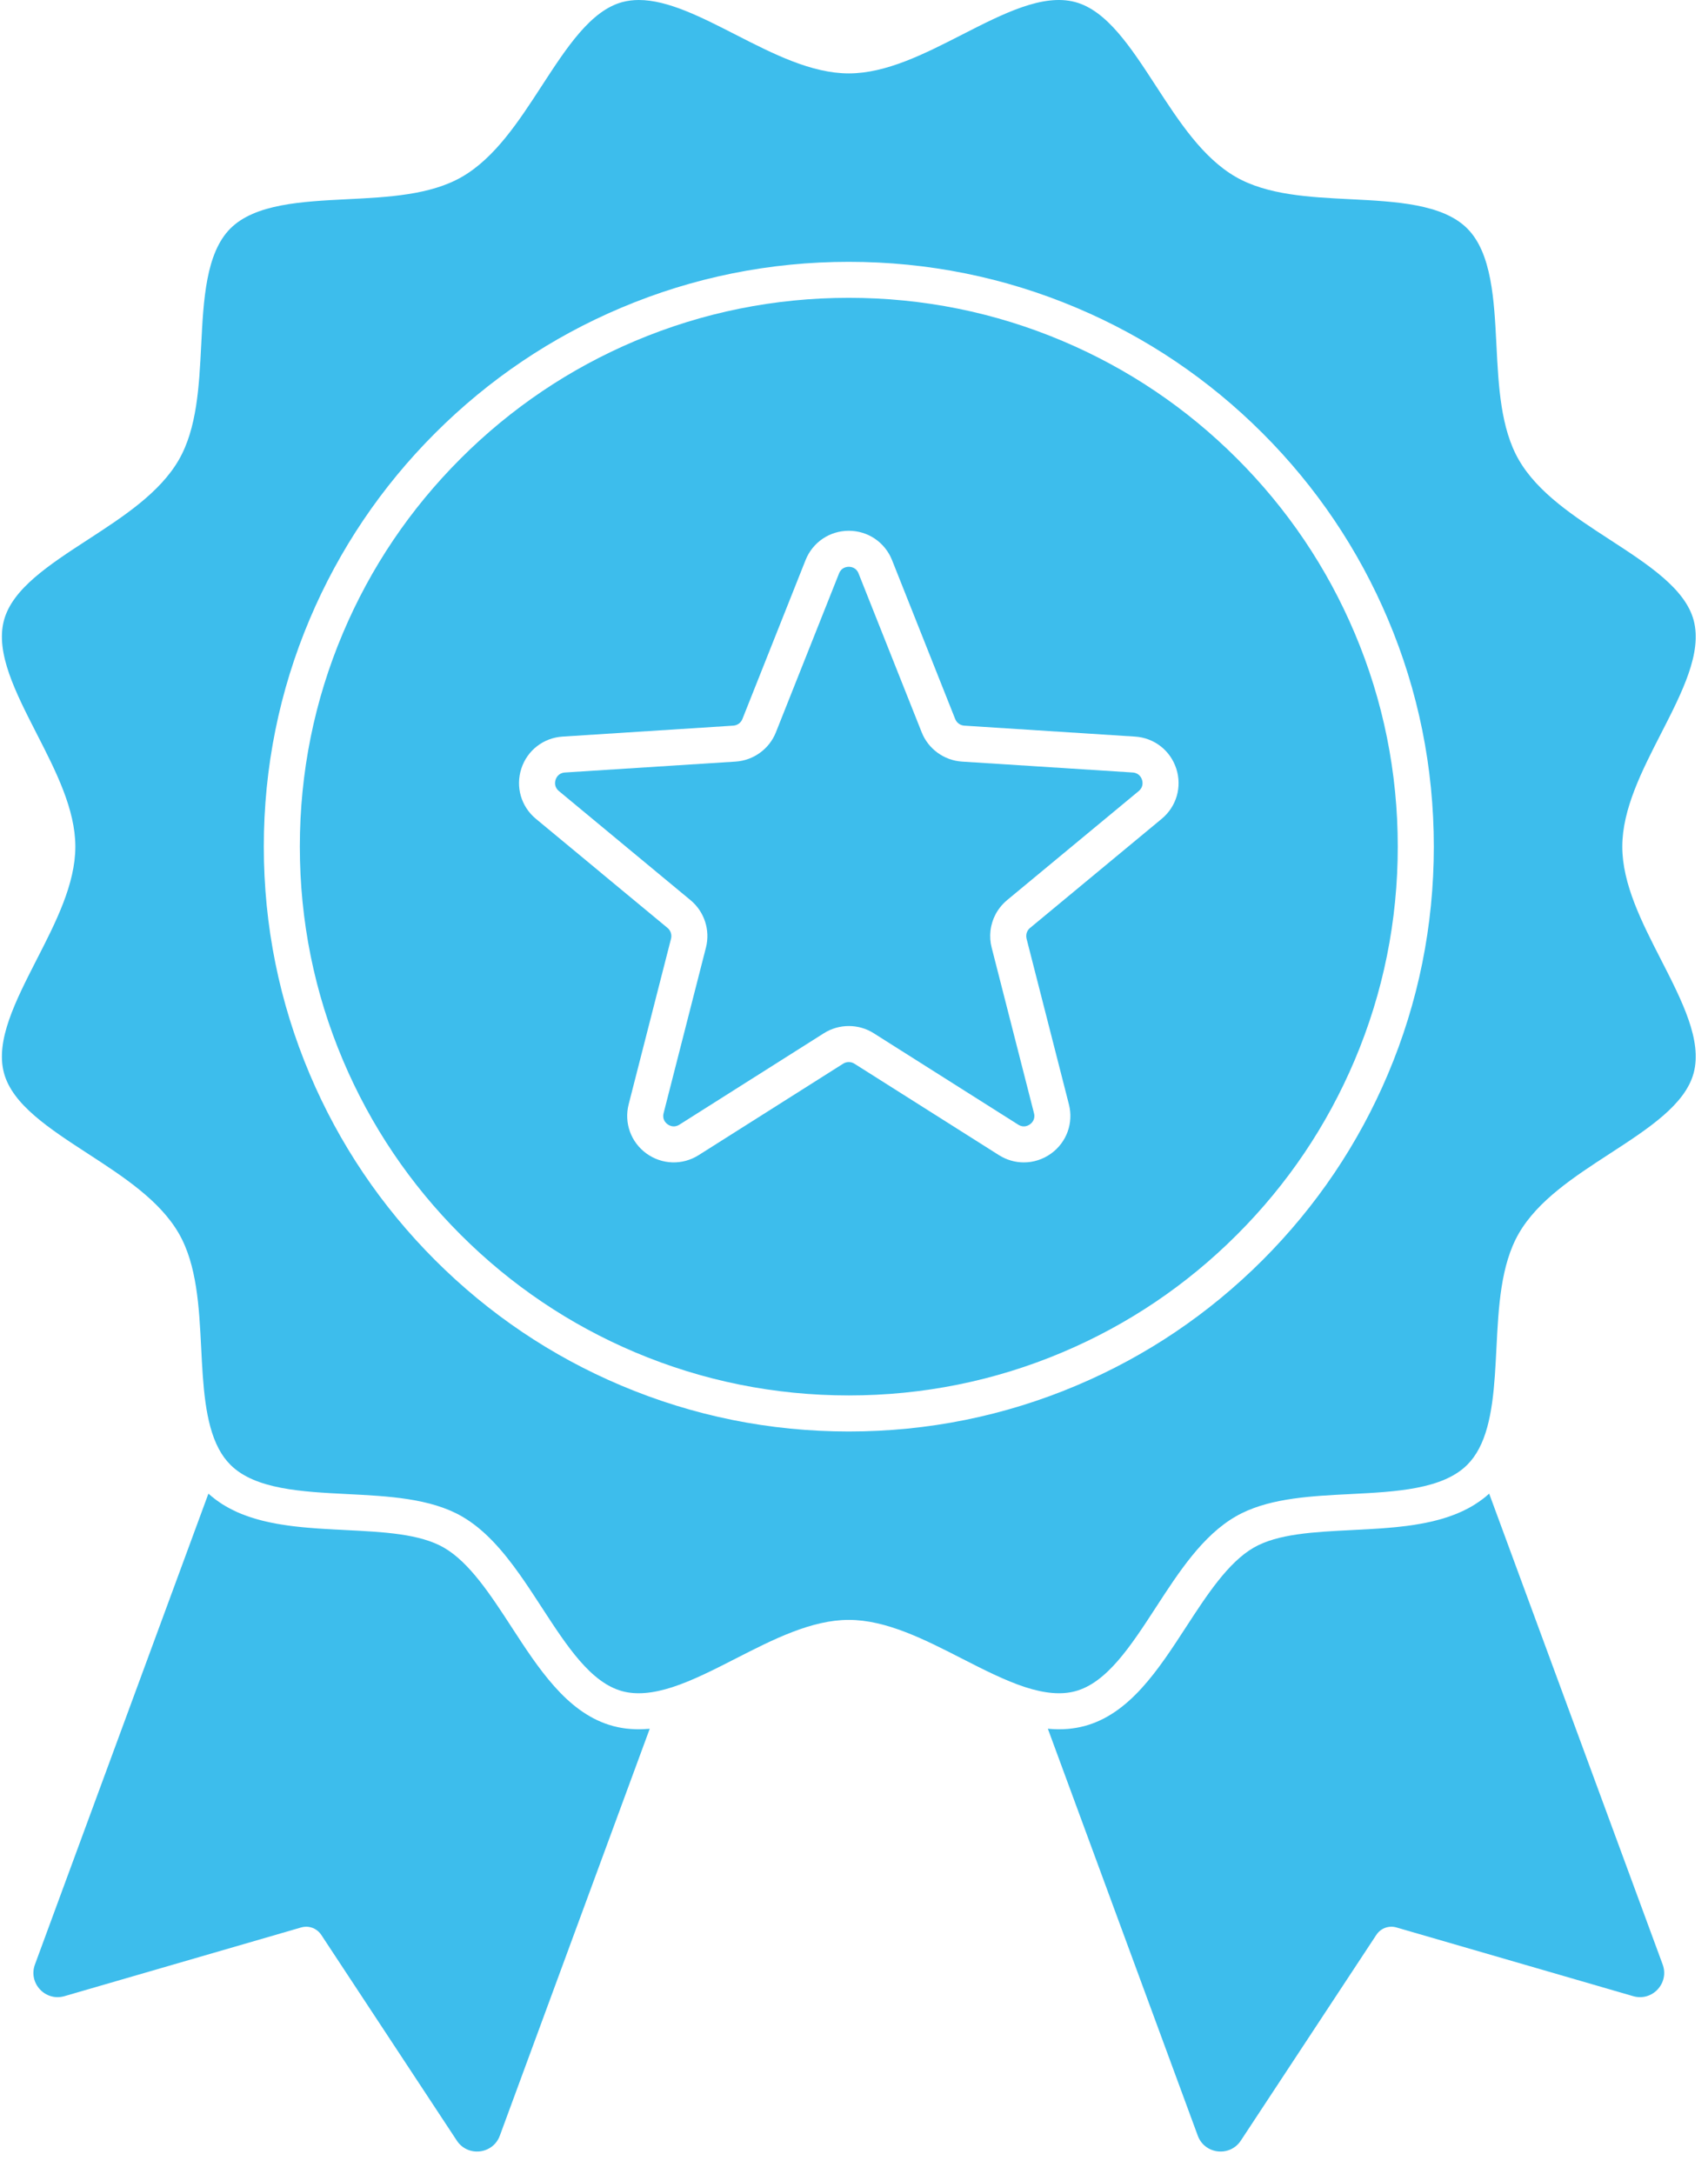
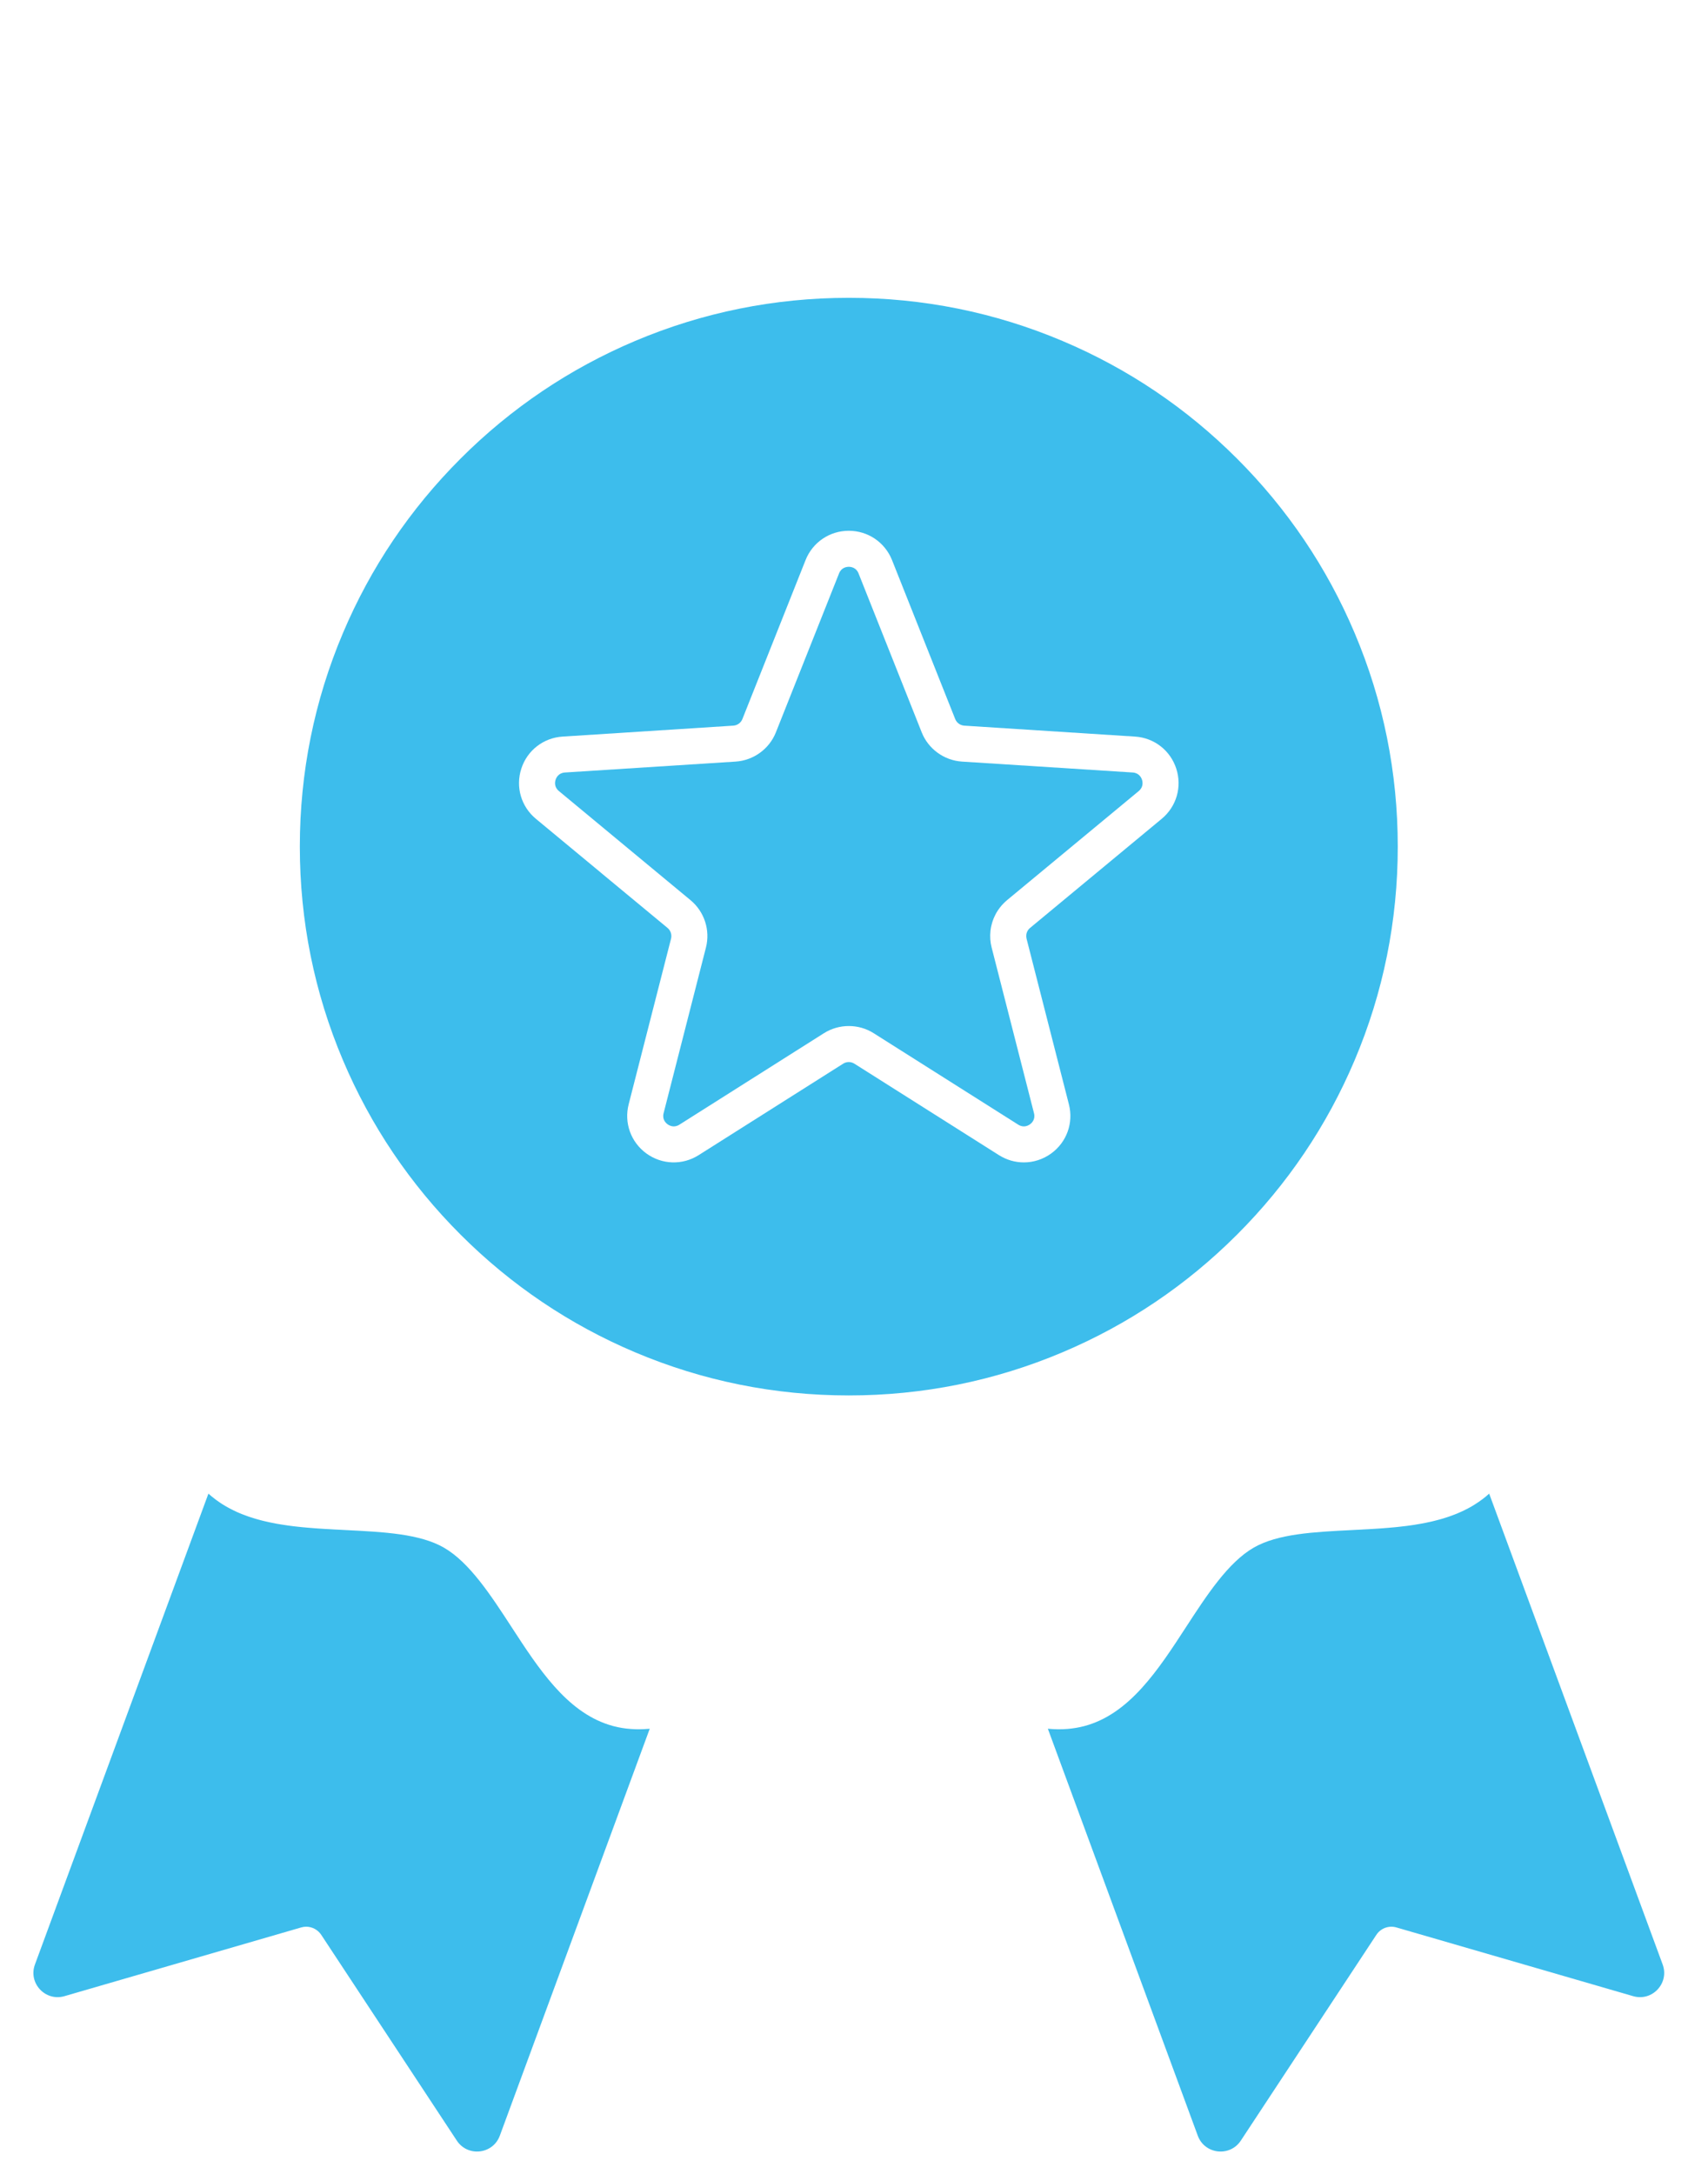
<svg xmlns="http://www.w3.org/2000/svg" width="44" height="56" viewBox="0 0 44 56" fill="none">
  <path d="M38.363 38.477C38.345 38.492 38.327 38.508 38.309 38.523C38.299 38.532 38.289 38.54 38.28 38.549C38.251 38.573 38.221 38.596 38.191 38.619C38.187 38.622 38.182 38.625 38.178 38.628C38.152 38.648 38.126 38.667 38.1 38.685C38.088 38.693 38.075 38.701 38.063 38.709C38.044 38.722 38.026 38.735 38.006 38.747C37.992 38.756 37.978 38.764 37.964 38.773C37.946 38.784 37.928 38.795 37.91 38.806C37.895 38.814 37.88 38.822 37.865 38.831C37.847 38.84 37.829 38.851 37.812 38.86C37.796 38.868 37.78 38.876 37.764 38.884C37.746 38.893 37.729 38.902 37.711 38.911C37.695 38.919 37.678 38.926 37.662 38.934C37.644 38.942 37.626 38.95 37.608 38.958C37.592 38.965 37.575 38.972 37.558 38.98C37.54 38.987 37.522 38.995 37.504 39.002C37.486 39.009 37.469 39.016 37.452 39.022C37.434 39.029 37.416 39.036 37.397 39.043C37.38 39.049 37.362 39.055 37.344 39.062C37.326 39.068 37.307 39.075 37.289 39.081C37.271 39.087 37.253 39.092 37.235 39.098C37.217 39.104 37.198 39.11 37.179 39.116C37.161 39.121 37.142 39.126 37.124 39.132C37.105 39.137 37.086 39.142 37.067 39.148C37.049 39.153 37.031 39.158 37.012 39.162C36.993 39.167 36.974 39.172 36.954 39.177C36.936 39.181 36.917 39.186 36.898 39.191C36.879 39.195 36.859 39.2 36.84 39.204C36.821 39.208 36.802 39.212 36.783 39.216C36.763 39.221 36.743 39.225 36.724 39.229C36.705 39.232 36.686 39.236 36.667 39.24C36.647 39.243 36.626 39.248 36.606 39.251C36.587 39.254 36.568 39.258 36.549 39.261C36.529 39.264 36.509 39.268 36.488 39.271C36.469 39.274 36.45 39.278 36.431 39.281C36.41 39.284 36.389 39.287 36.369 39.29C36.349 39.292 36.33 39.295 36.311 39.298C36.29 39.301 36.269 39.304 36.248 39.307C36.229 39.309 36.21 39.311 36.191 39.314C36.169 39.316 36.148 39.319 36.126 39.321C36.107 39.324 36.089 39.326 36.07 39.328C36.048 39.331 36.026 39.333 36.004 39.335C35.985 39.337 35.967 39.339 35.948 39.341C35.925 39.343 35.903 39.345 35.88 39.347C35.862 39.349 35.844 39.35 35.825 39.352C35.803 39.354 35.78 39.356 35.757 39.358C35.738 39.359 35.721 39.361 35.703 39.362C35.679 39.364 35.655 39.366 35.632 39.368C35.614 39.369 35.597 39.37 35.579 39.372C35.555 39.374 35.53 39.375 35.506 39.377C35.489 39.378 35.472 39.379 35.455 39.38C35.43 39.382 35.404 39.383 35.378 39.385C35.362 39.386 35.347 39.387 35.331 39.388C35.303 39.39 35.276 39.391 35.248 39.393C35.234 39.394 35.221 39.394 35.208 39.395C35.176 39.397 35.144 39.399 35.112 39.4C35.103 39.401 35.093 39.401 35.084 39.402C35.046 39.404 35.008 39.406 34.97 39.408C34.966 39.408 34.963 39.408 34.96 39.408C34.918 39.41 34.877 39.412 34.835 39.415C33.847 39.464 32.914 39.511 32.295 39.869C31.637 40.249 31.088 41.093 30.557 41.909C29.84 43.013 29.098 44.154 27.936 44.464C27.902 44.473 27.866 44.481 27.831 44.489C27.818 44.492 27.805 44.494 27.791 44.497C27.769 44.502 27.746 44.506 27.723 44.51C27.708 44.513 27.692 44.515 27.676 44.517C27.655 44.52 27.635 44.524 27.614 44.526C27.597 44.529 27.58 44.53 27.563 44.532C27.543 44.534 27.523 44.536 27.503 44.538C27.486 44.539 27.468 44.54 27.45 44.541C27.43 44.543 27.41 44.544 27.39 44.545C27.372 44.545 27.354 44.546 27.336 44.546C27.316 44.547 27.295 44.547 27.275 44.547C27.257 44.547 27.238 44.547 27.22 44.546C27.199 44.546 27.178 44.545 27.157 44.544C27.139 44.543 27.121 44.543 27.103 44.541C27.08 44.54 27.057 44.538 27.034 44.536C27.021 44.535 27.008 44.535 26.994 44.533L30.856 55.016C31.033 55.497 31.683 55.571 31.965 55.143L35.456 49.843C35.568 49.672 35.778 49.595 35.974 49.652L42.072 51.422C42.564 51.565 43.009 51.087 42.832 50.606L38.363 38.477Z" fill="#3DBDEC" />
  <path d="M29.18 19.9L24.781 19.619C24.321 19.589 23.914 19.294 23.744 18.865L22.117 14.771C22.056 14.617 21.921 14.601 21.866 14.601C21.811 14.601 21.676 14.617 21.615 14.771L19.988 18.865C19.818 19.294 19.411 19.589 18.951 19.619L14.553 19.9C14.387 19.911 14.33 20.034 14.313 20.086C14.296 20.139 14.27 20.272 14.398 20.378L16.06 21.756C16.062 21.757 16.065 21.759 16.067 21.762L17.79 23.19C18.145 23.484 18.301 23.962 18.186 24.409L17.095 28.677C17.054 28.837 17.153 28.93 17.198 28.962C17.243 28.995 17.361 29.061 17.502 28.972L21.225 26.616C21.42 26.493 21.643 26.431 21.866 26.431C22.089 26.431 22.312 26.492 22.507 26.616L26.231 28.972C26.371 29.061 26.49 28.995 26.534 28.962C26.579 28.93 26.678 28.837 26.637 28.677L25.546 24.409C25.509 24.267 25.5 24.121 25.516 23.976C25.517 23.966 25.519 23.956 25.52 23.947C25.523 23.927 25.526 23.905 25.53 23.884C25.534 23.866 25.538 23.849 25.542 23.832C25.555 23.775 25.574 23.717 25.596 23.662C25.605 23.642 25.613 23.623 25.622 23.605C25.63 23.586 25.64 23.567 25.649 23.549C25.663 23.521 25.68 23.493 25.698 23.466C25.705 23.455 25.712 23.444 25.719 23.434C25.73 23.418 25.741 23.402 25.753 23.387C25.769 23.366 25.786 23.345 25.803 23.325C25.817 23.31 25.83 23.295 25.844 23.281C25.854 23.27 25.864 23.261 25.874 23.251L25.887 23.238C25.902 23.224 25.915 23.212 25.929 23.201C25.934 23.197 25.938 23.193 25.942 23.189L29.335 20.378C29.462 20.272 29.436 20.139 29.419 20.086C29.402 20.034 29.345 19.911 29.18 19.9Z" fill="#3DBDEC" />
-   <path d="M16.685 44.537C16.656 44.54 16.628 44.542 16.599 44.543C16.582 44.544 16.564 44.544 16.546 44.545C16.521 44.546 16.495 44.547 16.47 44.547C16.464 44.547 16.458 44.547 16.451 44.547C16.426 44.547 16.401 44.547 16.376 44.546C16.374 44.546 16.371 44.546 16.369 44.546C16.333 44.545 16.298 44.543 16.263 44.54C16.253 44.54 16.244 44.539 16.234 44.538C16.206 44.536 16.178 44.533 16.15 44.53C16.142 44.529 16.134 44.529 16.127 44.528C16.093 44.523 16.06 44.519 16.026 44.513C16.02 44.512 16.014 44.511 16.009 44.51C15.98 44.505 15.952 44.5 15.923 44.494C15.914 44.492 15.904 44.49 15.894 44.487C15.861 44.48 15.828 44.472 15.796 44.464C15.759 44.454 15.723 44.444 15.688 44.432C14.588 44.083 13.87 42.978 13.175 41.909C12.644 41.093 12.095 40.249 11.437 39.869C10.818 39.511 9.885 39.464 8.898 39.415C8.856 39.412 8.815 39.41 8.773 39.408C8.767 39.408 8.761 39.408 8.755 39.407C8.72 39.406 8.684 39.404 8.649 39.402C8.637 39.401 8.625 39.401 8.612 39.4C8.583 39.398 8.555 39.397 8.526 39.395C8.51 39.394 8.494 39.393 8.478 39.392C8.453 39.391 8.427 39.39 8.401 39.388C8.385 39.387 8.369 39.386 8.352 39.385C8.327 39.383 8.302 39.382 8.277 39.38C8.26 39.379 8.243 39.378 8.227 39.377C8.202 39.375 8.177 39.374 8.153 39.372C8.136 39.371 8.118 39.369 8.101 39.368C8.077 39.366 8.053 39.365 8.03 39.362C8.012 39.361 7.994 39.359 7.977 39.358C7.953 39.356 7.929 39.354 7.906 39.352C7.889 39.35 7.871 39.349 7.853 39.347C7.83 39.345 7.807 39.343 7.784 39.341C7.766 39.339 7.748 39.337 7.73 39.335C7.707 39.333 7.684 39.331 7.662 39.328C7.644 39.326 7.626 39.324 7.608 39.322C7.585 39.319 7.563 39.316 7.54 39.314C7.522 39.311 7.504 39.309 7.486 39.307C7.464 39.304 7.442 39.301 7.42 39.298C7.402 39.295 7.384 39.293 7.366 39.29C7.344 39.287 7.322 39.284 7.3 39.28C7.282 39.278 7.264 39.275 7.247 39.272C7.224 39.268 7.203 39.264 7.181 39.261C7.163 39.258 7.145 39.255 7.128 39.252C7.106 39.248 7.085 39.243 7.064 39.239C7.046 39.236 7.028 39.233 7.01 39.229C6.989 39.225 6.968 39.22 6.947 39.216C6.929 39.212 6.912 39.208 6.894 39.204C6.874 39.2 6.853 39.195 6.832 39.19C6.814 39.186 6.797 39.182 6.78 39.178C6.759 39.172 6.738 39.167 6.718 39.162C6.701 39.157 6.683 39.153 6.666 39.148C6.646 39.143 6.626 39.137 6.605 39.131C6.588 39.126 6.571 39.121 6.555 39.116C6.534 39.11 6.514 39.104 6.495 39.097C6.478 39.092 6.461 39.087 6.444 39.081C6.425 39.075 6.405 39.068 6.385 39.061C6.369 39.055 6.352 39.05 6.336 39.043C6.317 39.036 6.297 39.029 6.278 39.021C6.261 39.015 6.246 39.009 6.229 39.003C6.21 38.995 6.191 38.987 6.172 38.979C6.156 38.972 6.14 38.965 6.124 38.959C6.106 38.95 6.087 38.942 6.068 38.933C6.053 38.926 6.037 38.919 6.022 38.911C6.003 38.902 5.985 38.893 5.966 38.883C5.951 38.876 5.936 38.868 5.921 38.86C5.903 38.851 5.885 38.84 5.866 38.83C5.852 38.822 5.837 38.814 5.823 38.806C5.804 38.795 5.786 38.784 5.768 38.773C5.754 38.764 5.74 38.756 5.726 38.748C5.708 38.736 5.689 38.723 5.671 38.711C5.658 38.702 5.645 38.694 5.633 38.685C5.612 38.671 5.591 38.655 5.57 38.64C5.559 38.632 5.547 38.624 5.537 38.615C5.508 38.594 5.481 38.572 5.453 38.549C5.441 38.539 5.429 38.528 5.416 38.517C5.401 38.504 5.385 38.49 5.369 38.477L0.9 50.607C0.723 51.087 1.169 51.565 1.661 51.422L7.758 49.652C7.801 49.639 7.845 49.633 7.888 49.633C8.041 49.633 8.188 49.71 8.276 49.843L11.768 55.143C12.05 55.571 12.699 55.497 12.876 55.016L16.738 44.533C16.735 44.534 16.733 44.534 16.73 44.534C16.715 44.535 16.7 44.536 16.685 44.538L16.685 44.537Z" fill="#3DBDEC" />
+   <path d="M16.685 44.537C16.656 44.54 16.628 44.542 16.599 44.543C16.582 44.544 16.564 44.544 16.546 44.545C16.521 44.546 16.495 44.547 16.47 44.547C16.464 44.547 16.458 44.547 16.451 44.547C16.426 44.547 16.401 44.547 16.376 44.546C16.374 44.546 16.371 44.546 16.369 44.546C16.333 44.545 16.298 44.543 16.263 44.54C16.253 44.54 16.244 44.539 16.234 44.538C16.206 44.536 16.178 44.533 16.15 44.53C16.142 44.529 16.134 44.529 16.127 44.528C16.093 44.523 16.06 44.519 16.026 44.513C16.02 44.512 16.014 44.511 16.009 44.51C15.98 44.505 15.952 44.5 15.923 44.494C15.914 44.492 15.904 44.49 15.894 44.487C15.861 44.48 15.828 44.472 15.796 44.464C15.759 44.454 15.723 44.444 15.688 44.432C14.588 44.083 13.87 42.978 13.175 41.909C12.644 41.093 12.095 40.249 11.437 39.869C10.818 39.511 9.885 39.464 8.898 39.415C8.856 39.412 8.815 39.41 8.773 39.408C8.767 39.408 8.761 39.408 8.755 39.407C8.72 39.406 8.684 39.404 8.649 39.402C8.637 39.401 8.625 39.401 8.612 39.4C8.583 39.398 8.555 39.397 8.526 39.395C8.51 39.394 8.494 39.393 8.478 39.392C8.453 39.391 8.427 39.39 8.401 39.388C8.385 39.387 8.369 39.386 8.352 39.385C8.327 39.383 8.302 39.382 8.277 39.38C8.26 39.379 8.243 39.378 8.227 39.377C8.202 39.375 8.177 39.374 8.153 39.372C8.136 39.371 8.118 39.369 8.101 39.368C8.077 39.366 8.053 39.365 8.03 39.362C8.012 39.361 7.994 39.359 7.977 39.358C7.953 39.356 7.929 39.354 7.906 39.352C7.889 39.35 7.871 39.349 7.853 39.347C7.83 39.345 7.807 39.343 7.784 39.341C7.766 39.339 7.748 39.337 7.73 39.335C7.707 39.333 7.684 39.331 7.662 39.328C7.644 39.326 7.626 39.324 7.608 39.322C7.585 39.319 7.563 39.316 7.54 39.314C7.522 39.311 7.504 39.309 7.486 39.307C7.464 39.304 7.442 39.301 7.42 39.298C7.402 39.295 7.384 39.293 7.366 39.29C7.344 39.287 7.322 39.284 7.3 39.28C7.282 39.278 7.264 39.275 7.247 39.272C7.224 39.268 7.203 39.264 7.181 39.261C7.163 39.258 7.145 39.255 7.128 39.252C7.106 39.248 7.085 39.243 7.064 39.239C7.046 39.236 7.028 39.233 7.01 39.229C6.989 39.225 6.968 39.22 6.947 39.216C6.929 39.212 6.912 39.208 6.894 39.204C6.874 39.2 6.853 39.195 6.832 39.19C6.814 39.186 6.797 39.182 6.78 39.178C6.759 39.172 6.738 39.167 6.718 39.162C6.701 39.157 6.683 39.153 6.666 39.148C6.646 39.143 6.626 39.137 6.605 39.131C6.588 39.126 6.571 39.121 6.555 39.116C6.534 39.11 6.514 39.104 6.495 39.097C6.478 39.092 6.461 39.087 6.444 39.081C6.425 39.075 6.405 39.068 6.385 39.061C6.369 39.055 6.352 39.05 6.336 39.043C6.317 39.036 6.297 39.029 6.278 39.021C6.261 39.015 6.246 39.009 6.229 39.003C6.21 38.995 6.191 38.987 6.172 38.979C6.156 38.972 6.14 38.965 6.124 38.959C6.106 38.95 6.087 38.942 6.068 38.933C6.053 38.926 6.037 38.919 6.022 38.911C6.003 38.902 5.985 38.893 5.966 38.883C5.951 38.876 5.936 38.868 5.921 38.86C5.903 38.851 5.885 38.84 5.866 38.83C5.852 38.822 5.837 38.814 5.823 38.806C5.804 38.795 5.786 38.784 5.768 38.773C5.754 38.764 5.74 38.756 5.726 38.748C5.708 38.736 5.689 38.723 5.671 38.711C5.658 38.702 5.645 38.694 5.633 38.685C5.612 38.671 5.591 38.655 5.57 38.64C5.559 38.632 5.547 38.624 5.537 38.615C5.508 38.594 5.481 38.572 5.453 38.549C5.441 38.539 5.429 38.528 5.416 38.517C5.401 38.504 5.385 38.49 5.369 38.477L0.9 50.607C0.723 51.087 1.169 51.565 1.661 51.422L7.758 49.652C7.801 49.639 7.845 49.633 7.888 49.633C8.041 49.633 8.188 49.71 8.276 49.843L11.768 55.143C12.05 55.571 12.699 55.497 12.876 55.016L16.738 44.533C16.735 44.534 16.733 44.534 16.73 44.534C16.715 44.535 16.7 44.536 16.685 44.538L16.685 44.537" fill="#3DBDEC" />
  <path d="M31.866 11.813C30.567 10.514 29.055 9.495 27.37 8.783C25.628 8.046 23.775 7.672 21.866 7.672C19.956 7.672 18.104 8.046 16.361 8.783C14.677 9.495 13.165 10.514 11.866 11.813C10.567 13.111 9.547 14.623 8.835 16.307C8.097 18.049 7.724 19.901 7.724 21.809C7.724 23.718 8.097 25.57 8.835 27.312C9.547 28.995 10.567 30.508 11.866 31.806C13.165 33.105 14.677 34.124 16.361 34.836C18.104 35.573 19.956 35.947 21.866 35.947C23.775 35.947 25.628 35.573 27.37 34.836C29.055 34.124 30.567 33.105 31.866 31.806C33.165 30.508 34.185 28.995 34.897 27.312C35.635 25.57 36.008 23.718 36.008 21.809C36.008 19.901 35.635 18.049 34.897 16.307C34.185 14.623 33.165 13.111 31.866 11.813ZM29.927 21.093L26.538 23.902C26.535 23.904 26.532 23.907 26.53 23.908C26.529 23.91 26.527 23.911 26.526 23.912L26.514 23.924C26.513 23.925 26.512 23.927 26.51 23.928C26.508 23.93 26.506 23.932 26.503 23.935C26.501 23.937 26.499 23.94 26.497 23.942C26.496 23.944 26.494 23.946 26.493 23.948C26.49 23.952 26.488 23.955 26.486 23.958L26.483 23.961C26.481 23.964 26.48 23.967 26.478 23.97C26.475 23.974 26.472 23.979 26.47 23.983C26.467 23.988 26.465 23.992 26.463 23.997C26.462 23.999 26.461 24.001 26.46 24.004C26.459 24.006 26.457 24.009 26.456 24.011C26.452 24.023 26.447 24.037 26.444 24.049C26.443 24.054 26.442 24.058 26.442 24.062C26.441 24.065 26.44 24.071 26.439 24.077C26.439 24.078 26.439 24.08 26.439 24.082C26.435 24.114 26.437 24.147 26.445 24.18L27.536 28.448C27.659 28.927 27.48 29.423 27.08 29.714C26.869 29.867 26.622 29.944 26.375 29.944C26.154 29.944 25.932 29.882 25.734 29.757L22.01 27.401C21.922 27.345 21.809 27.345 21.721 27.401L17.998 29.757C17.58 30.021 17.052 30.004 16.652 29.714C16.252 29.423 16.073 28.927 16.195 28.448L17.287 24.18C17.312 24.079 17.277 23.971 17.198 23.905L15.481 22.483C15.479 22.48 15.476 22.478 15.474 22.476L13.805 21.093C13.424 20.777 13.277 20.27 13.43 19.8C13.582 19.33 14 19.006 14.493 18.975L18.891 18.693C18.995 18.686 19.087 18.62 19.125 18.523L20.752 14.429C20.934 13.97 21.372 13.673 21.866 13.673C22.36 13.673 22.797 13.97 22.98 14.429L24.607 18.523C24.645 18.62 24.737 18.686 24.84 18.693L29.239 18.975C29.732 19.006 30.149 19.33 30.302 19.8C30.455 20.27 30.308 20.777 29.927 21.093Z" fill="#3DBDEC" />
-   <path d="M41.792 21.81C41.792 20.846 42.297 19.859 42.786 18.904C43.336 17.831 43.854 16.816 43.631 15.98C43.413 15.165 42.467 14.55 41.466 13.899C40.558 13.309 39.62 12.699 39.128 11.849C38.658 11.036 38.603 9.946 38.55 8.892C38.491 7.725 38.431 6.519 37.797 5.885C37.163 5.252 35.956 5.191 34.789 5.132C33.735 5.08 32.645 5.025 31.831 4.555C30.98 4.063 30.37 3.124 29.78 2.217C29.129 1.216 28.514 0.271 27.698 0.053C26.862 -0.17 25.847 0.349 24.773 0.898C23.818 1.386 22.831 1.891 21.866 1.891C20.902 1.891 19.915 1.386 18.96 0.898C18.061 0.438 17.203 5.48904e-05 16.458 5.48904e-05C16.312 5.48904e-05 16.171 0.017 16.035 0.053C15.219 0.271 14.604 1.216 13.953 2.217C13.363 3.124 12.753 4.063 11.902 4.555C11.089 5.025 9.998 5.08 8.944 5.132C7.777 5.191 6.57 5.252 5.936 5.885C5.302 6.519 5.242 7.725 5.183 8.892C5.13 9.946 5.075 11.036 4.605 11.849C4.113 12.699 3.174 13.309 2.267 13.899C1.266 14.55 0.32 15.165 0.102 15.98C-0.121 16.816 0.398 17.83 0.947 18.904C1.436 19.859 1.941 20.846 1.941 21.81C1.941 22.774 1.436 23.761 0.947 24.715C0.398 25.79 -0.121 26.804 0.102 27.64C0.32 28.455 1.266 29.07 2.267 29.721C3.175 30.311 4.113 30.921 4.605 31.771C5.075 32.584 5.13 33.674 5.183 34.728C5.231 35.673 5.28 36.651 5.633 37.317C5.718 37.479 5.818 37.616 5.937 37.735C6.57 38.368 7.777 38.429 8.944 38.488C9.998 38.541 11.089 38.595 11.902 39.065C12.487 39.403 12.958 39.953 13.387 40.558C13.465 40.668 13.542 40.78 13.617 40.892C13.655 40.949 13.693 41.005 13.73 41.062C13.805 41.176 13.88 41.29 13.953 41.403C14.604 42.404 15.219 43.349 16.035 43.567C16.39 43.662 16.811 43.627 17.322 43.462C17.845 43.292 18.412 43.002 18.959 42.722C19.914 42.234 20.902 41.729 21.866 41.729C22.831 41.729 23.818 42.234 24.773 42.722C25.321 43.002 25.888 43.292 26.411 43.462C26.922 43.627 27.343 43.662 27.698 43.567C28.514 43.349 29.129 42.404 29.78 41.403C30.37 40.495 30.98 39.557 31.831 39.066C31.882 39.036 31.934 39.008 31.987 38.982C32.78 38.589 33.801 38.537 34.789 38.488C35.956 38.429 37.163 38.368 37.797 37.735C37.916 37.616 38.015 37.479 38.101 37.317C38.454 36.651 38.502 35.673 38.55 34.728C38.603 33.674 38.658 32.584 39.128 31.771C39.62 30.921 40.559 30.311 41.466 29.721C42.468 29.07 43.413 28.455 43.631 27.64C43.854 26.804 43.336 25.79 42.786 24.716C42.297 23.761 41.792 22.774 41.792 21.81ZM35.753 27.674C34.994 29.468 33.907 31.079 32.523 32.463C31.139 33.846 29.528 34.933 27.733 35.691C25.875 36.477 23.901 36.876 21.866 36.876C19.832 36.876 17.858 36.477 16 35.691C14.205 34.933 12.594 33.846 11.21 32.463C9.826 31.079 8.739 29.468 7.98 27.674C7.194 25.817 6.796 23.844 6.796 21.81C6.796 19.776 7.194 17.803 7.98 15.946C8.739 14.152 9.826 12.541 11.21 11.157C12.594 9.774 14.205 8.687 16 7.929C17.858 7.143 19.832 6.745 21.866 6.745C23.901 6.745 25.875 7.143 27.733 7.929C29.528 8.687 31.139 9.774 32.523 11.157C33.907 12.541 34.994 14.152 35.753 15.946C36.539 17.803 36.937 19.776 36.937 21.81C36.937 23.843 36.539 25.817 35.753 27.674Z" fill="#3DBDEC" />
</svg>